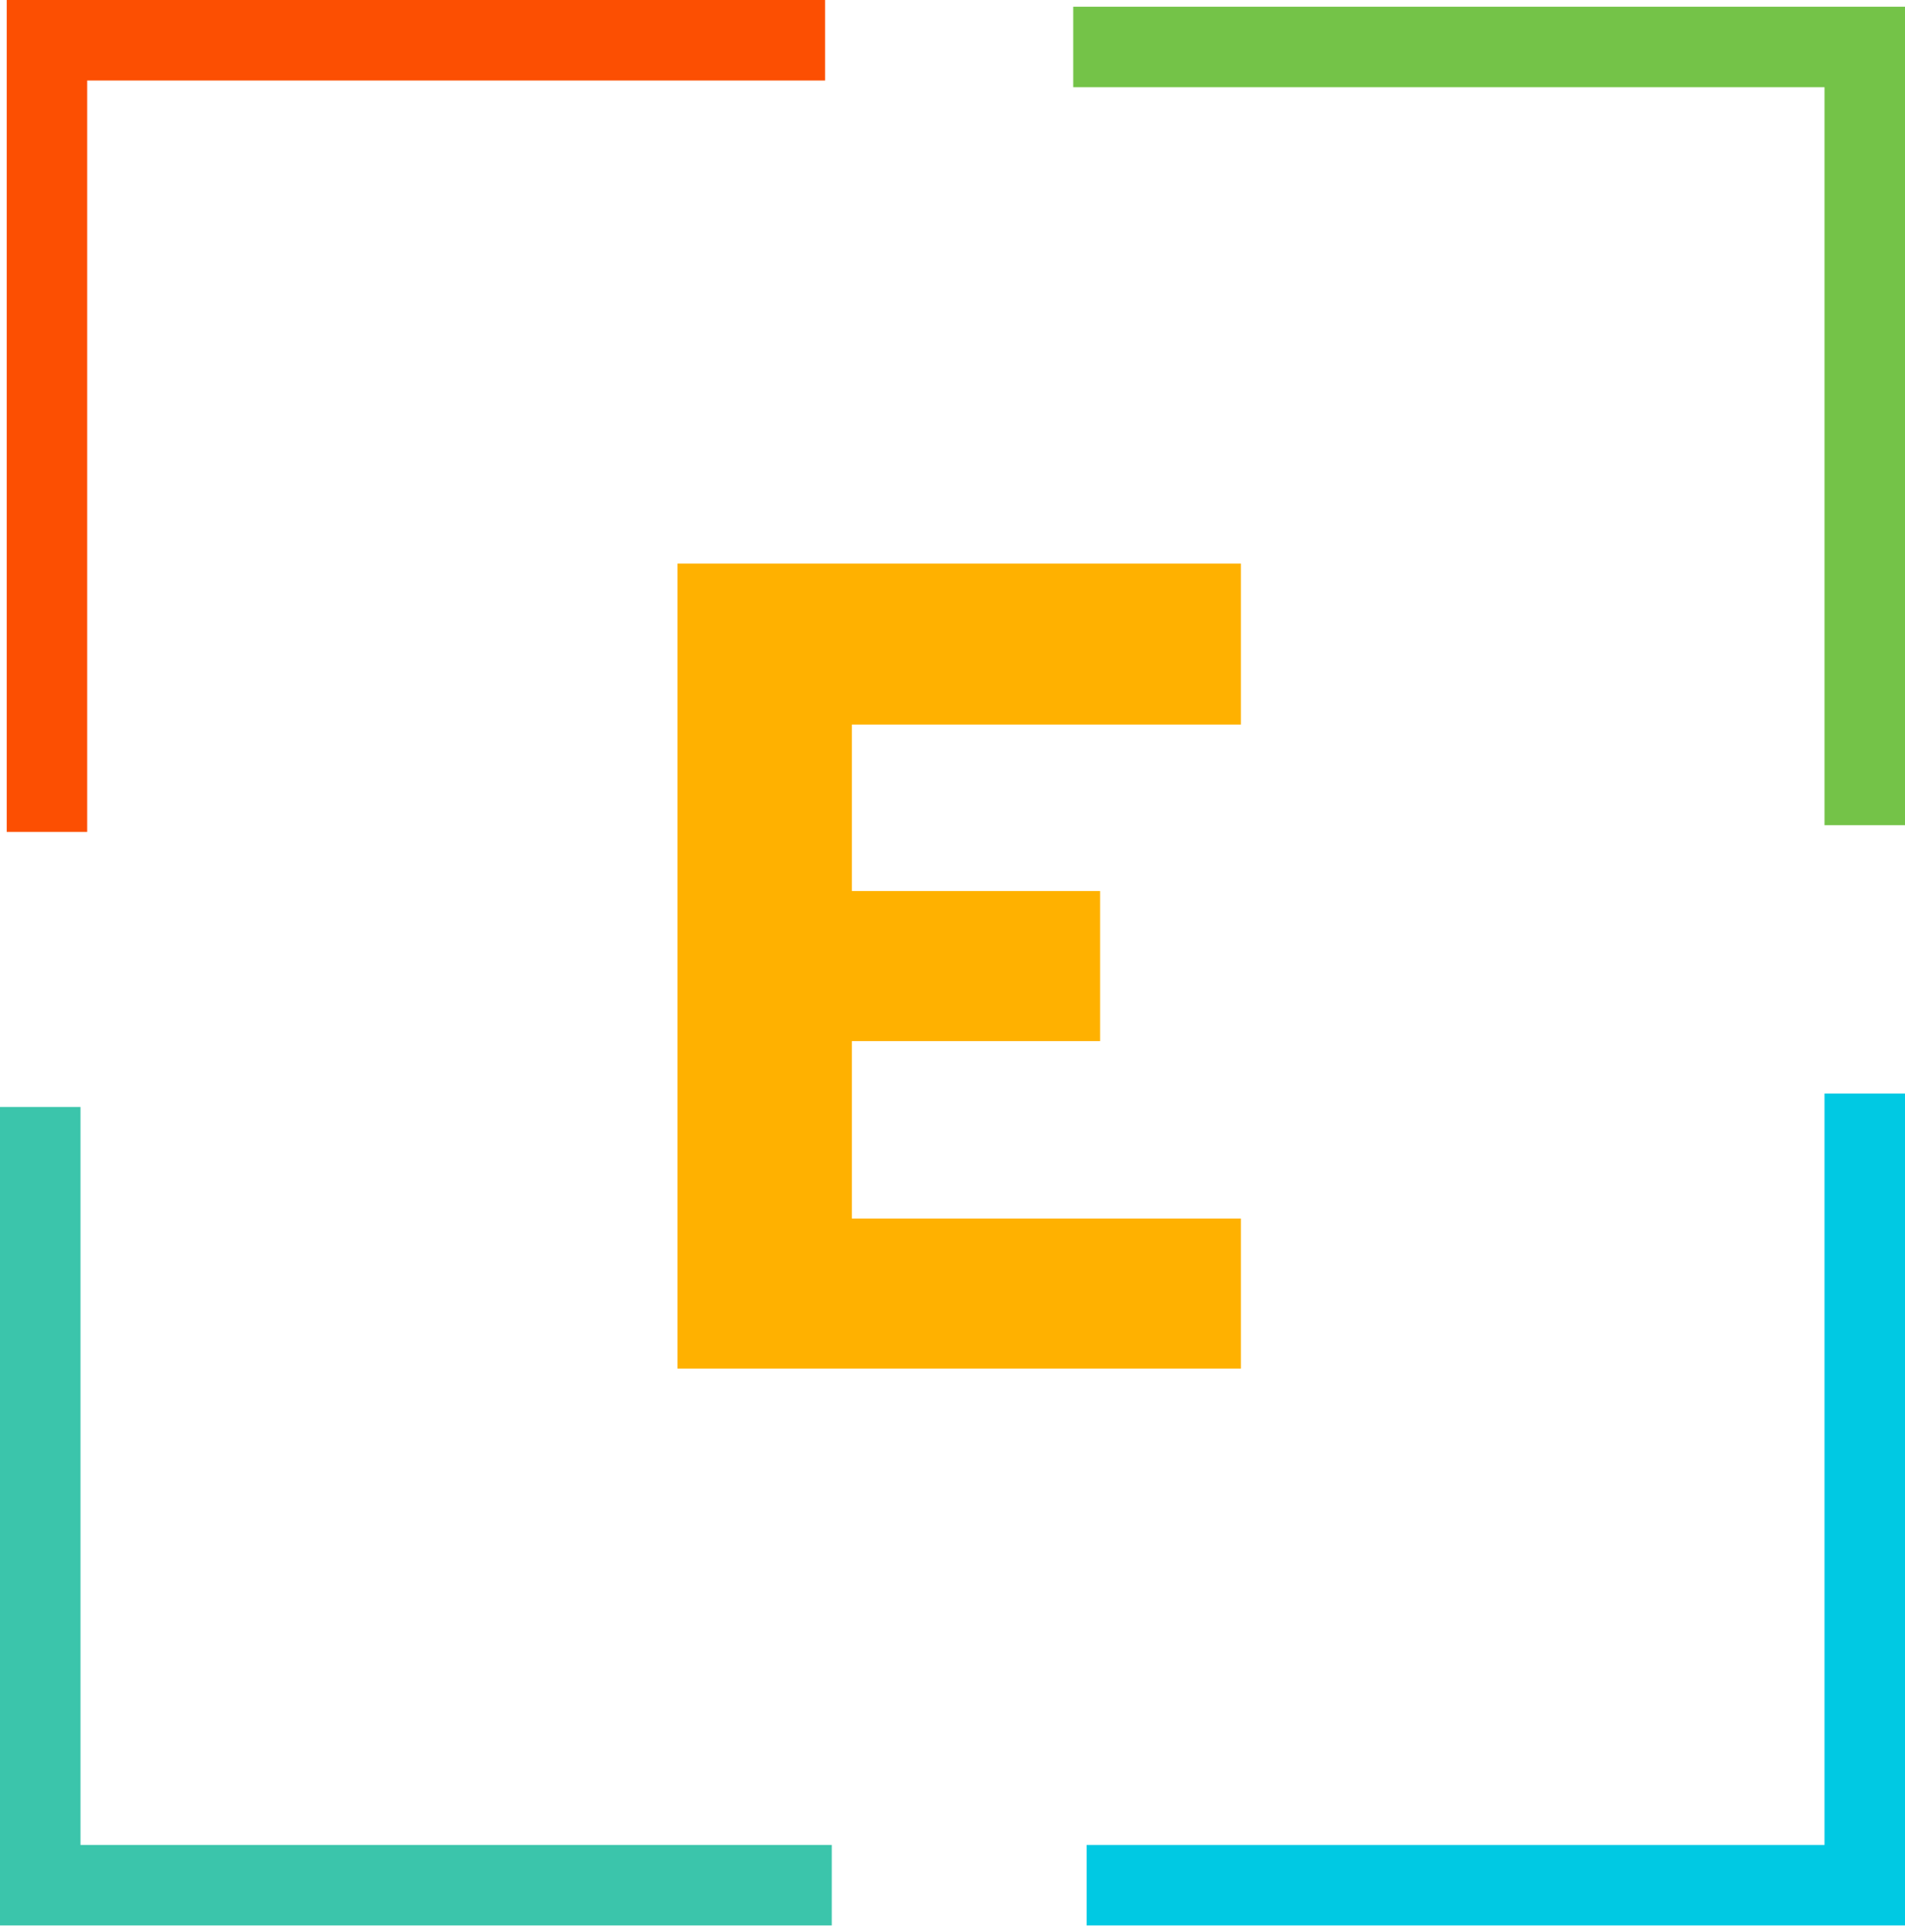
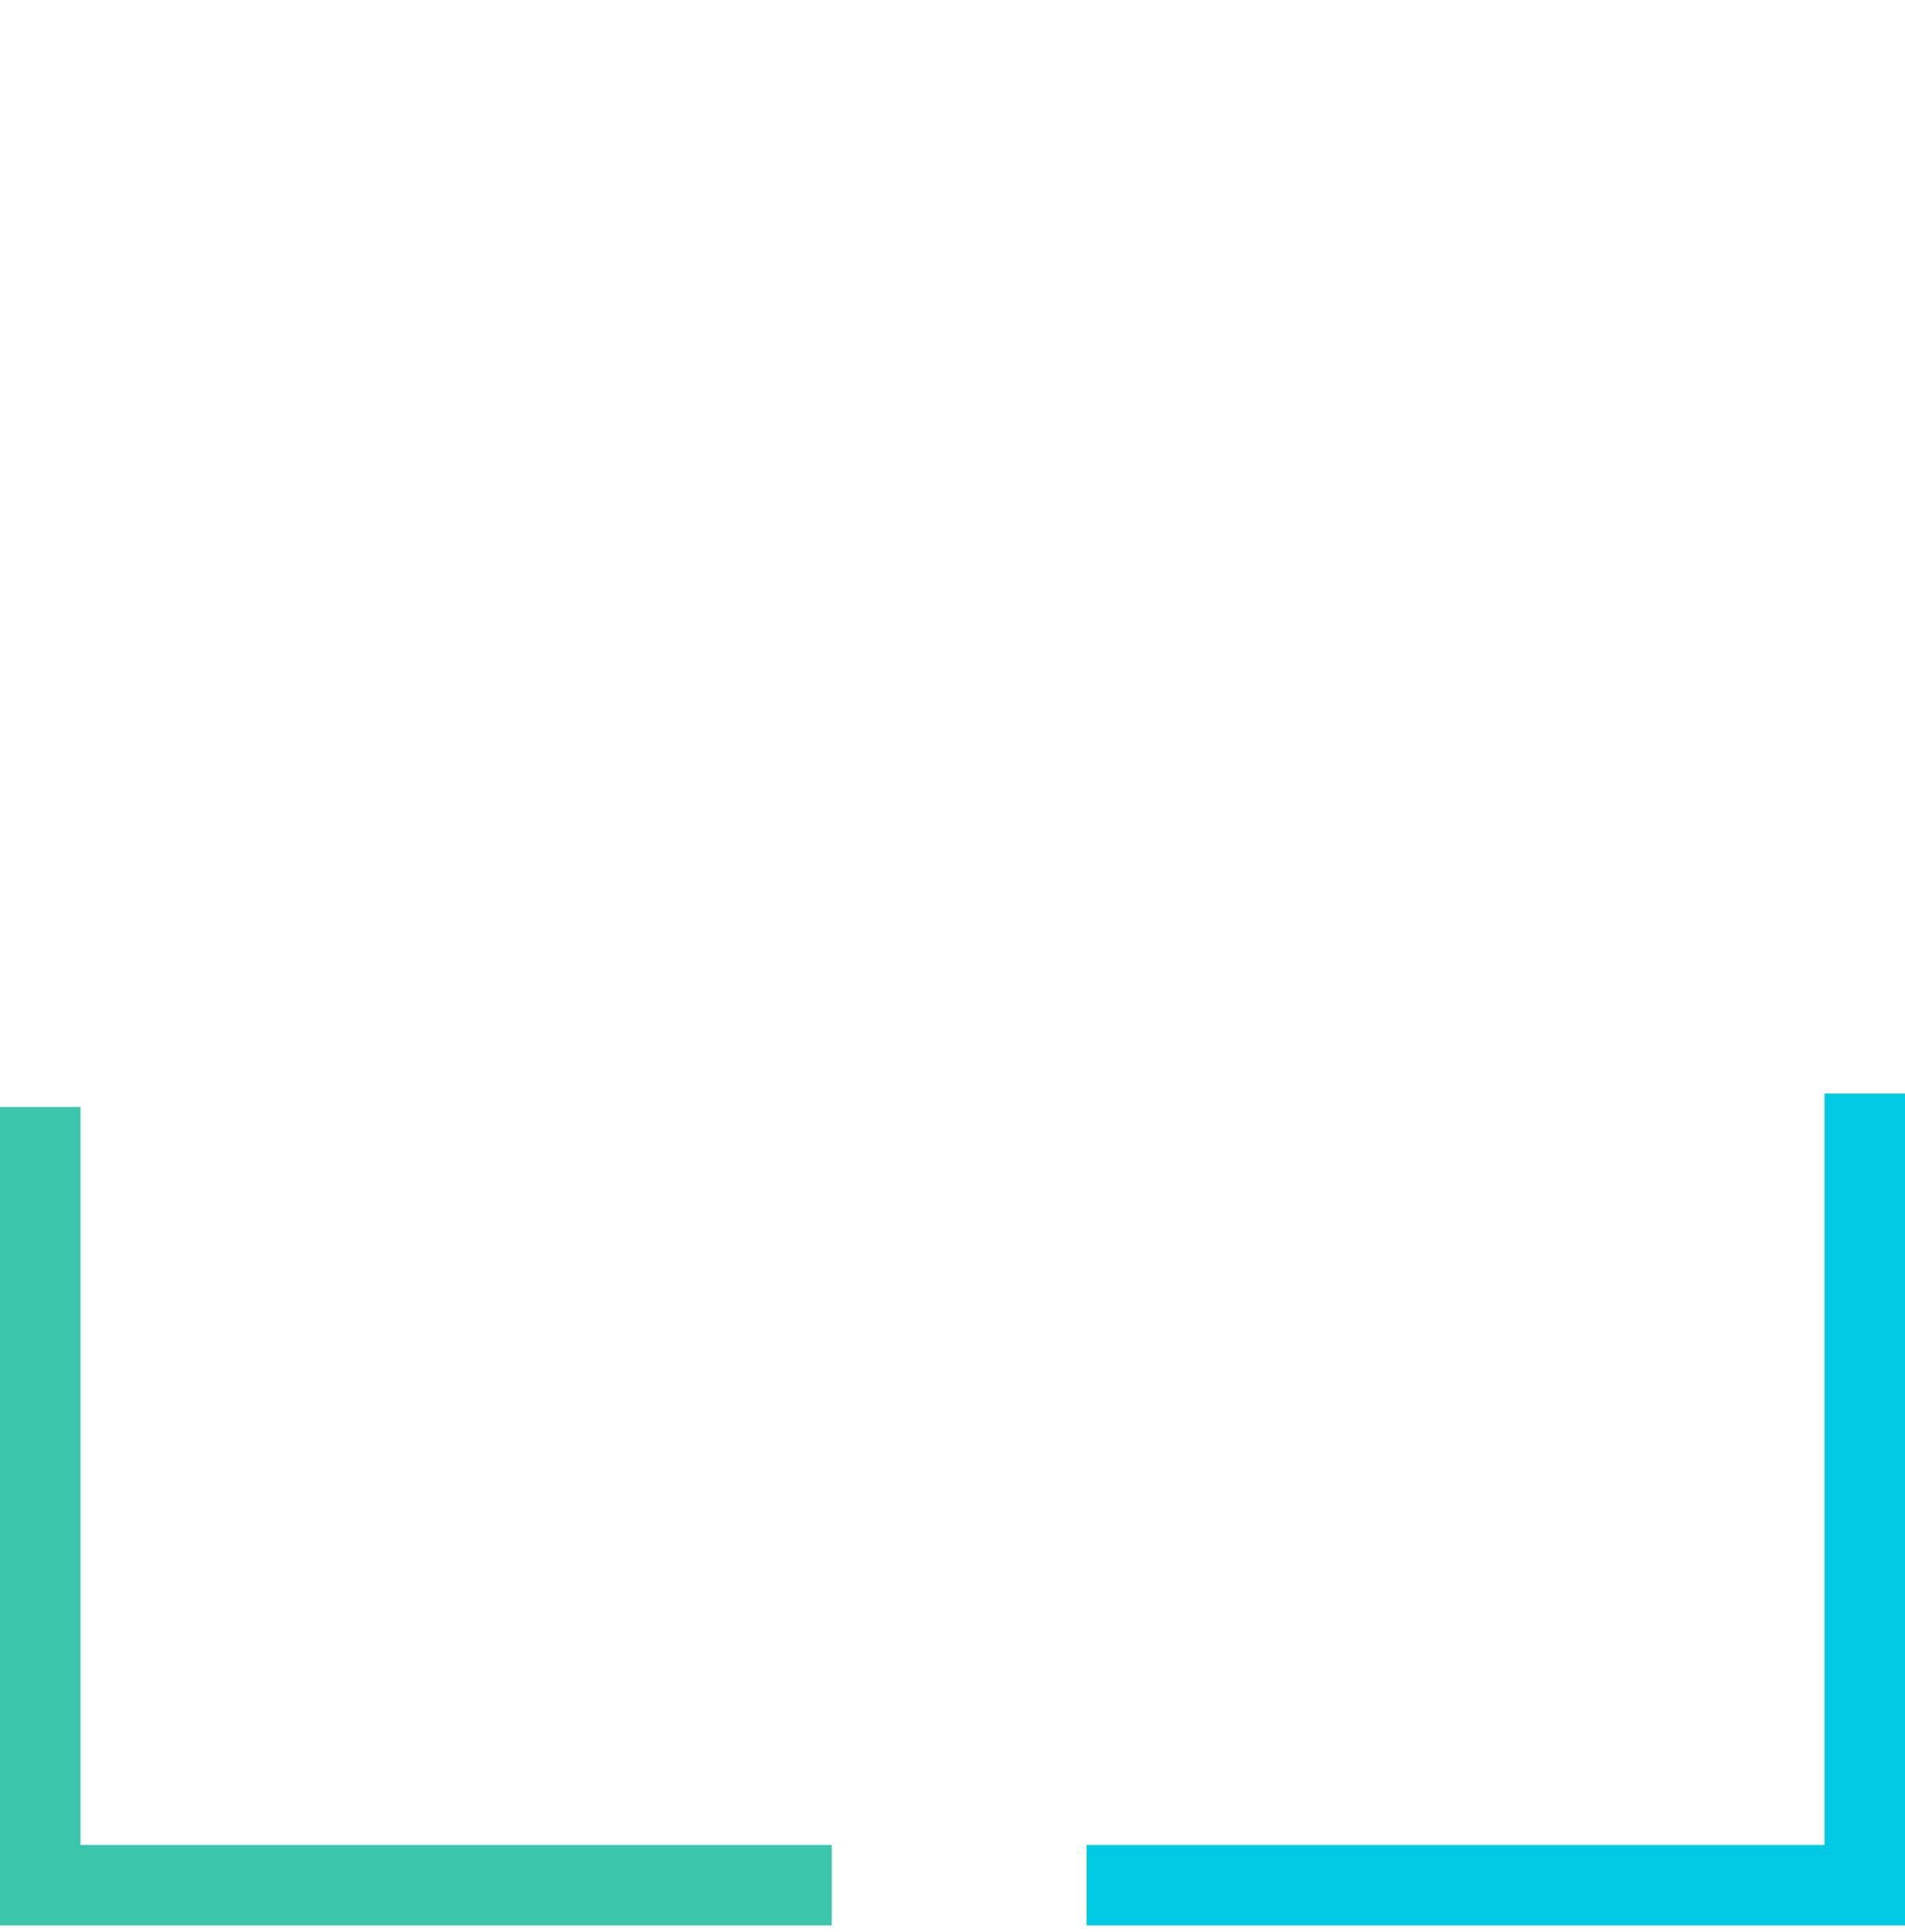
<svg xmlns="http://www.w3.org/2000/svg" width="71" height="72" viewBox="0 0 71 72" fill="none">
-   <path d="M25.25 51V21H46.25V27H31.75V33.203H41V38.797H31.75V45.407H46.25V51H25.25Z" fill="#FFB100" />
-   <path d="M30.75 3V0H0.25V31H3.25V3H30.75Z" fill="#FC4F02" />
-   <path d="M68 30.75L71 30.75L71 0.25L40 0.25L40 3.25L68 3.25L68 30.75Z" fill="#74C348" />
  <path d="M40.5 68.75L40.5 71.75L71 71.75L71 40.75L68 40.75L68 68.75L40.5 68.75Z" fill="#00C9E3" />
  <path d="M3 41.25L-1.3332e-06 41.25L0 71.75L31 71.75L31 68.75L3 68.75L3 41.25Z" fill="#3BC5AB" />
</svg>